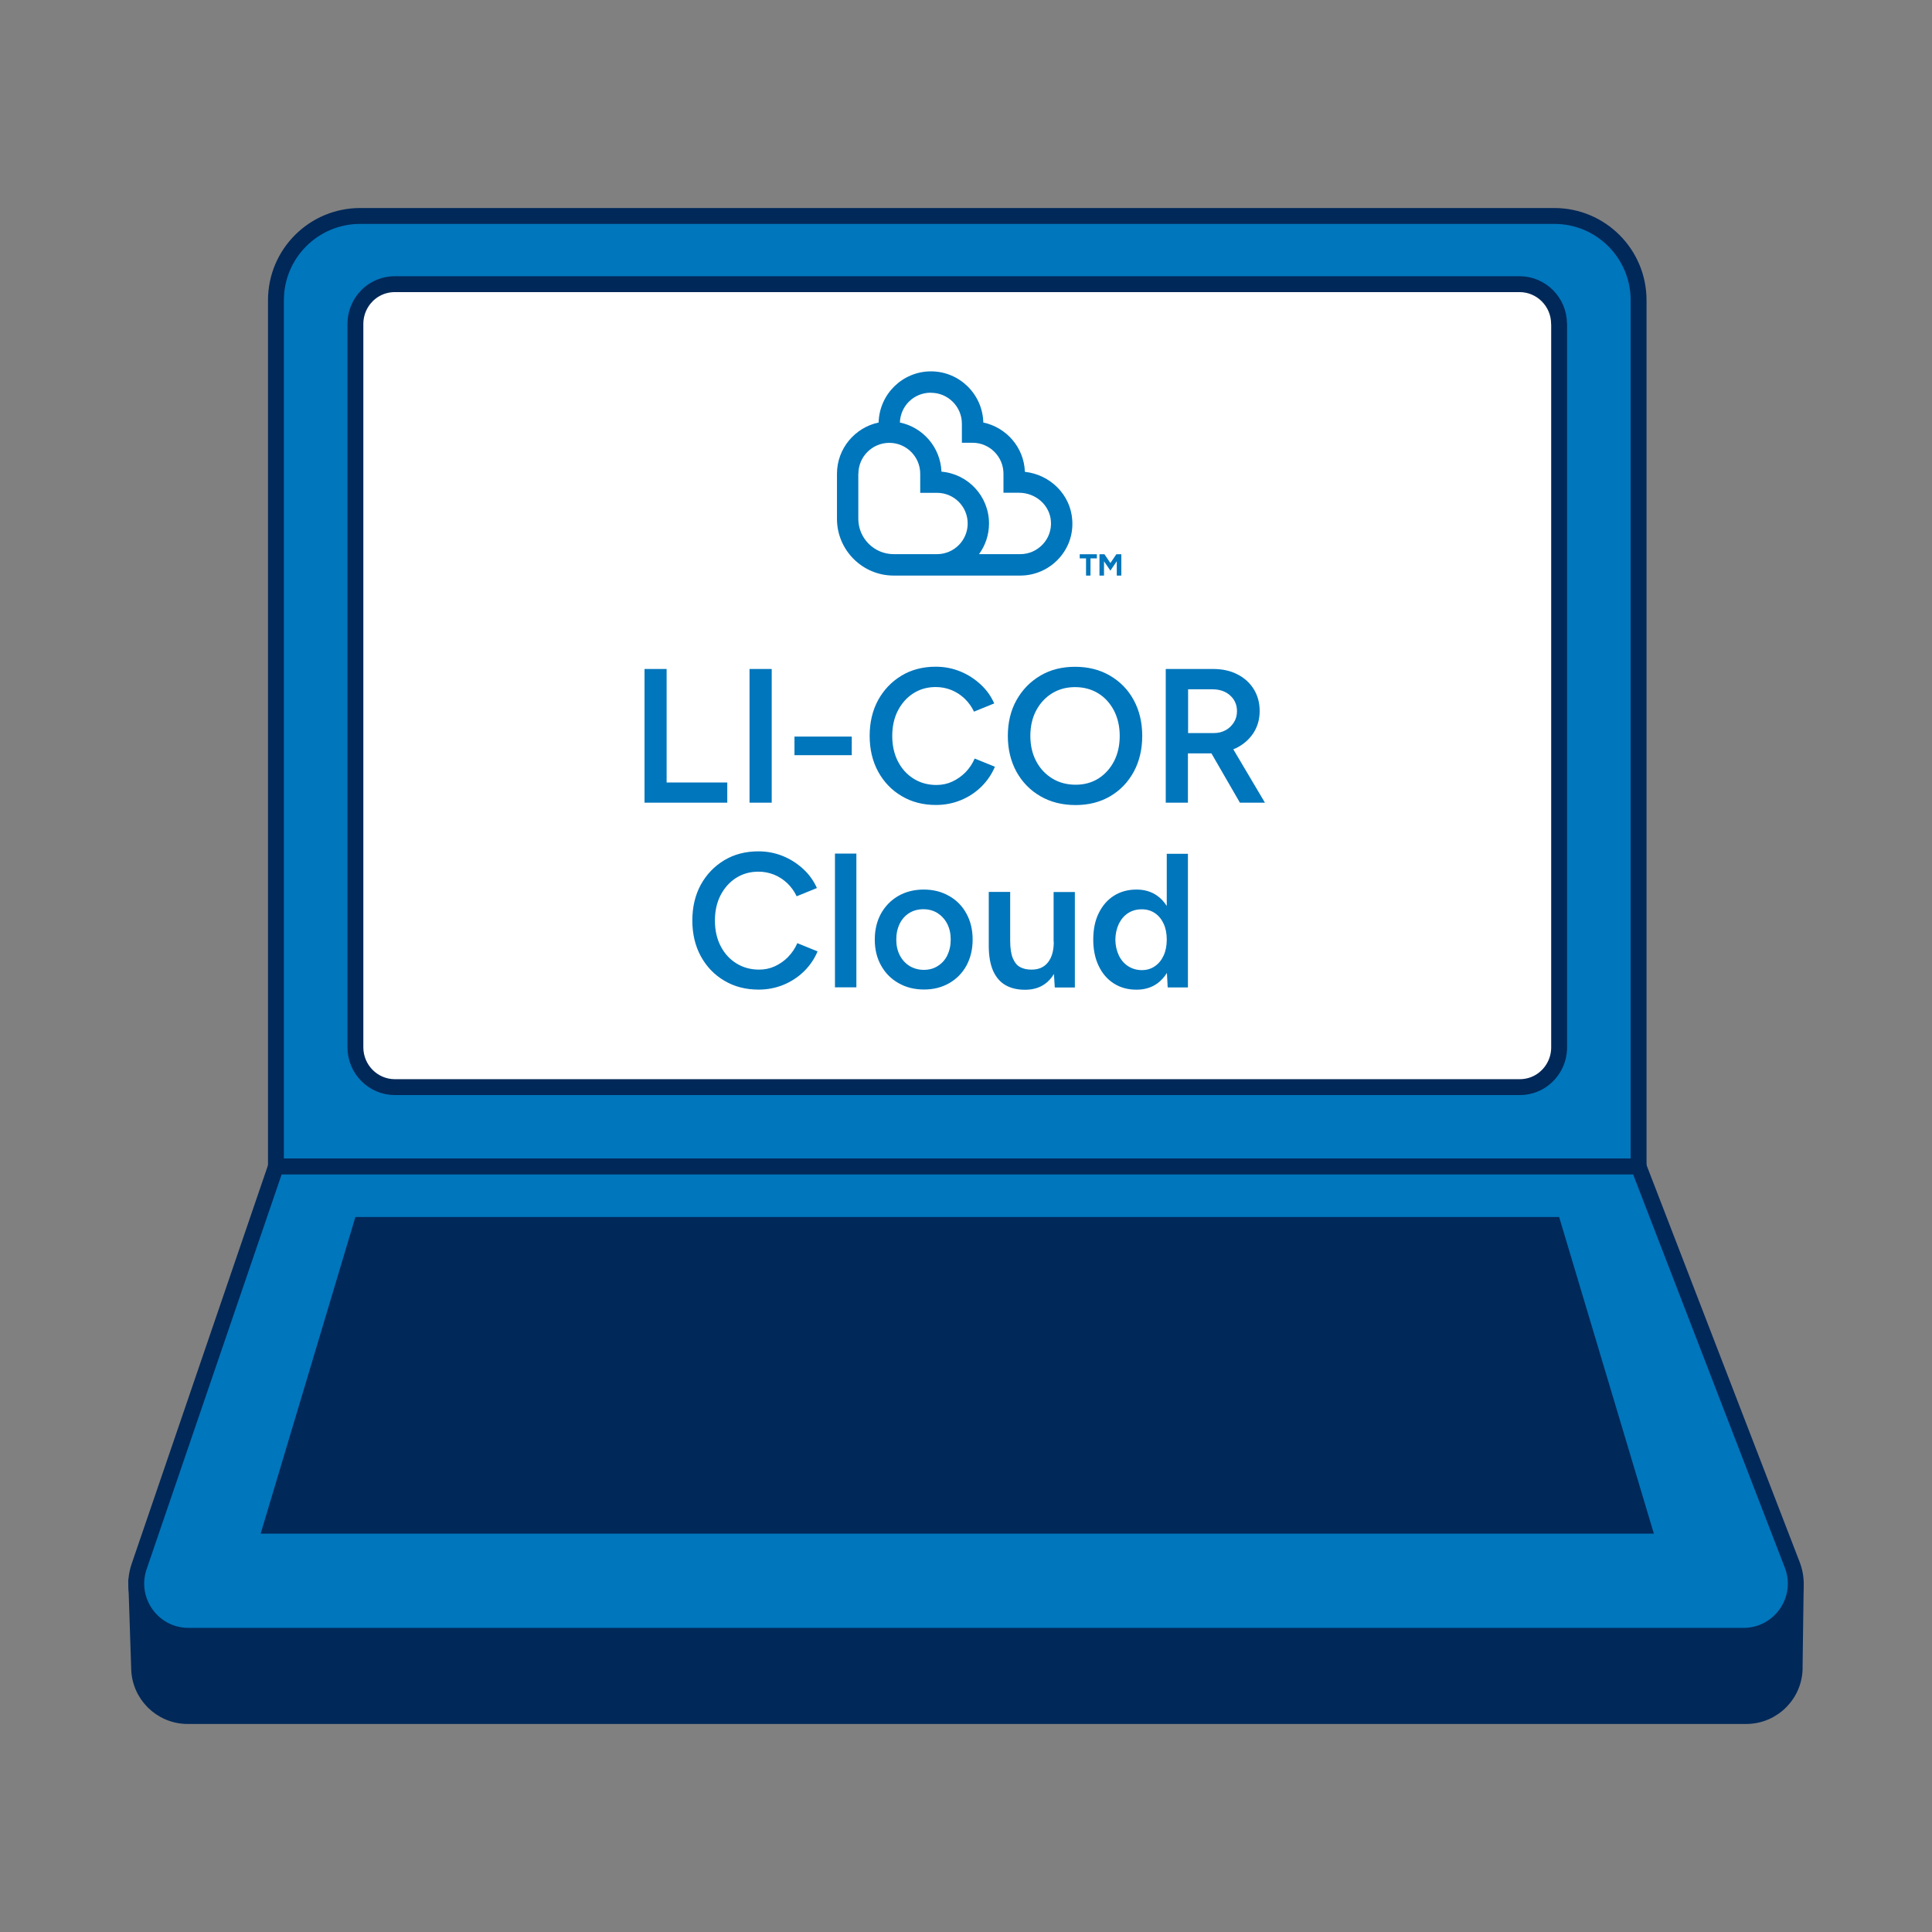
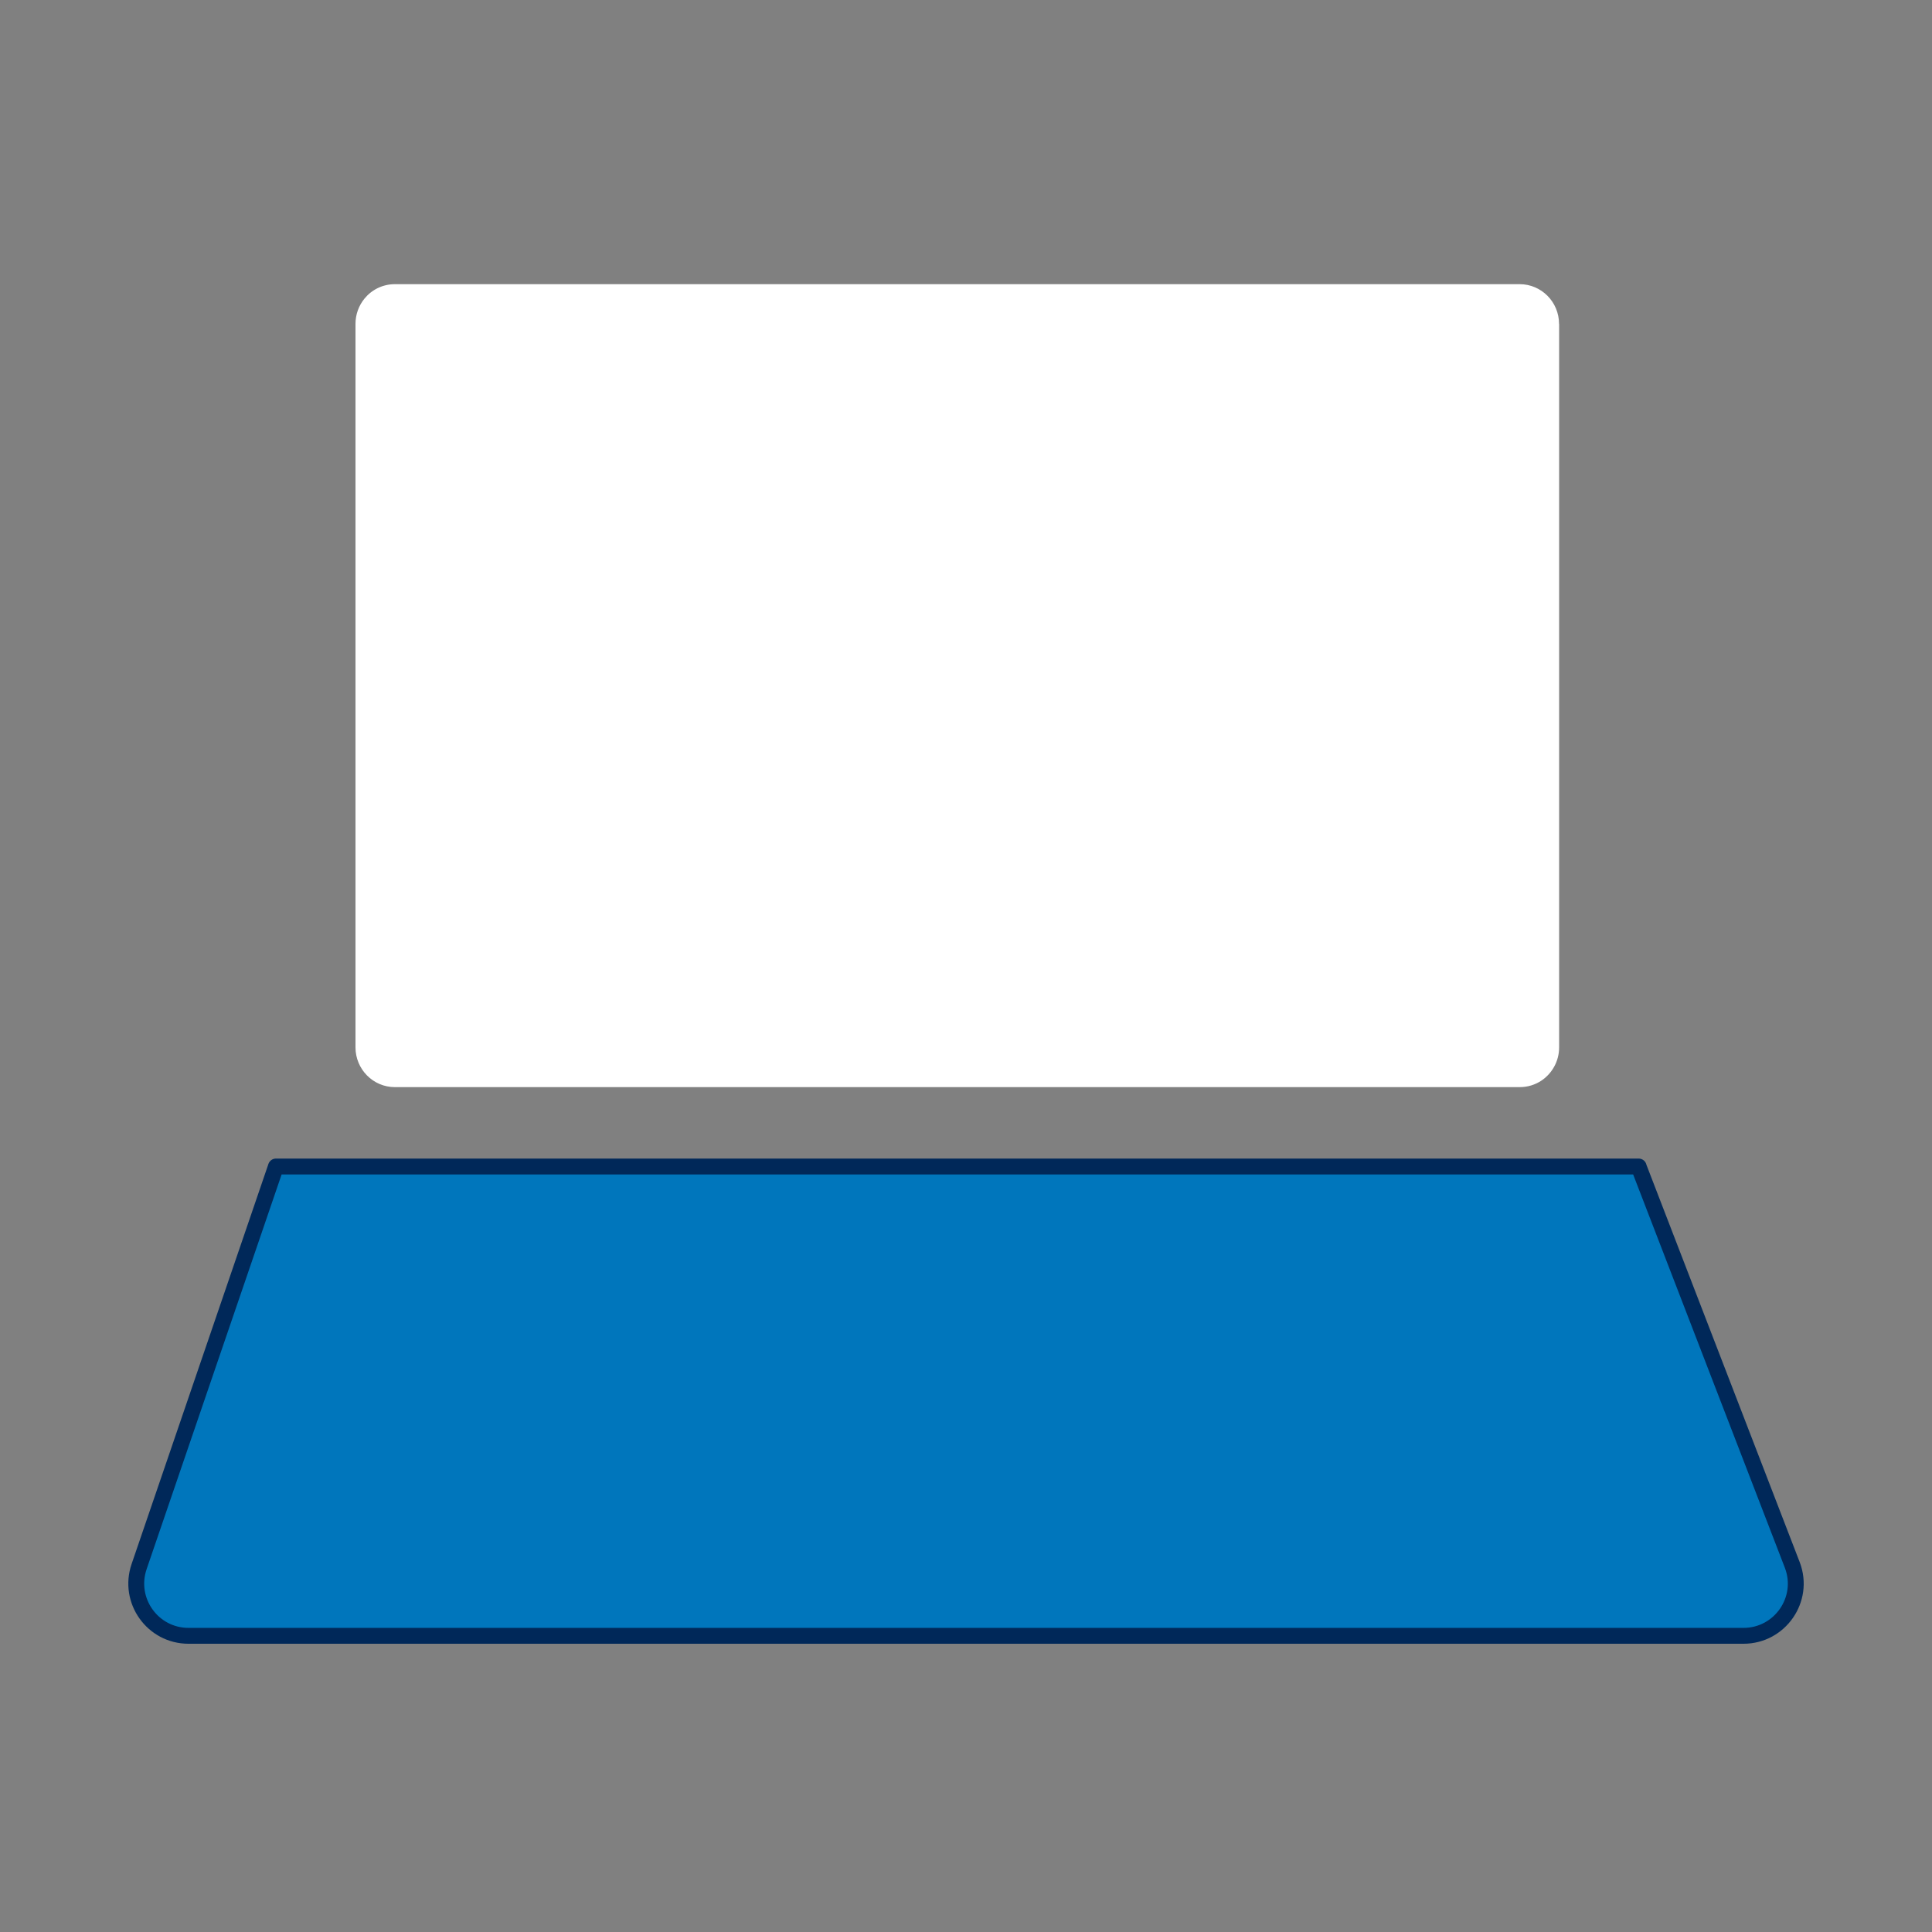
<svg xmlns="http://www.w3.org/2000/svg" id="Layer_1" viewBox="0 0 230 230">
  <rect x="0" y="0" width="230" height="230" fill="#808080" stroke="none" />
  <defs>
    <style>
      .cls-1, .cls-2 {
        fill: #0076bc;
      }

      .cls-2, .cls-3, .cls-4 {
        stroke: #002859;
        stroke-linecap: round;
        stroke-linejoin: round;
        stroke-width: 1.89px;
      }

      .cls-5 {
        fill: #fff;
      }

      .cls-3 {
        fill: none;
      }

      .cls-6, .cls-4 {
        fill: #002859;
      }
    </style>
  </defs>
-   <path class="cls-4" d="M16.22,188.29l.34,10.21c0,3.2,2.59,5.79,5.79,5.79h185.52c3.25,0,5.86-2.67,5.78-5.92l.13-9.75-197.57-.33Z" />
-   <path class="cls-2" d="M42.88,25.71h142.16c5.54,0,10.03,4.49,10.03,10.03v103.13H32.85V35.74c0-5.54,4.49-10.03,10.03-10.03Z" />
  <path class="cls-2" d="M195.07,138.87l18.31,47.47c1.53,4.06-1.48,8.4-5.82,8.4H22.44c-4.27,0-7.26-4.2-5.88-8.24l16.29-47.63h162.23Z" />
  <g>
    <path class="cls-5" d="M185.61,38.56v86.13c0,1.65-.84,3.1-2.1,3.95-.75.5-1.64.78-2.59.78H47.01c-2.59,0-4.69-2.12-4.69-4.74V38.56c0-1.14.4-2.18,1.06-3,.86-1.06,2.17-1.73,3.63-1.73h133.9c2.59,0,4.69,2.12,4.69,4.73Z" />
-     <path class="cls-3" d="M185.61,38.56v86.13c0,1.65-.84,3.1-2.1,3.95-.75.5-1.64.78-2.59.78H47.01c-2.59,0-4.7-2.12-4.7-4.74V38.56c0-1.14.4-2.18,1.06-3,.86-1.06,2.17-1.73,3.63-1.73h133.9c2.59,0,4.7,2.12,4.7,4.73Z" />
  </g>
-   <polygon class="cls-6" points="42.31 144.88 31.03 182.58 196.89 182.58 185.61 144.88 42.31 144.88" />
  <g>
    <path class="cls-5" d="M115.85,66.35l.43-.59c.73-1.01,1.12-2.2,1.12-3.44,0-3-2.34-5.55-5.32-5.8l-.32-.03v-.33c-.12-2.69-2.04-4.95-4.67-5.51l-.31-.06v-.31c.09-2.19,1.87-3.9,4.06-3.9s4.05,1.82,4.05,4.05v1.91h.9c2.24,0,4.05,1.82,4.05,4.05v1.9h1.56c2.17.05,3.96,1.68,4.09,3.76.07,1.13-.31,2.2-1.08,3.02-.78.82-1.82,1.27-2.94,1.27h-5.64ZM106.4,66.35c-2.52,0-4.58-2.05-4.58-4.58v-5.37c0-2.24,1.82-4.05,4.05-4.05s4.05,1.82,4.05,4.05v1.9h1.63c2.22,0,4.02,1.8,4.02,4.02s-1.81,4.02-4.02,4.02h-5.16Z" />
-     <path class="cls-1" d="M101.4,87.69h-6.82v2.21h6.82v-2.21ZM91.87,79.64h-2.64v15.92h2.64v-15.92ZM131.43,66.82l.76,1.11.76-1.12v1.71h.54v-2.54h-.59l-.71,1.05-.71-1.05h-.59v2.54h.54v-1.7ZM129.29,68.52h.53v-2.05h.76v-.49h-2.04v.49h.75v2.05ZM86.57,93.15h-7.21v-13.51h-2.63v15.92h9.85v-2.41ZM106.4,68.52h15.07c1.7,0,3.35-.71,4.52-1.96h0c1.19-1.26,1.78-2.91,1.66-4.64-.19-3.02-2.62-5.42-5.64-5.75-.1-2.9-2.2-5.29-4.95-5.87-.08-3.37-2.84-6.09-6.23-6.09s-6.15,2.72-6.23,6.09c-2.82.59-4.96,3.1-4.96,6.1v5.37c0,3.72,3.03,6.75,6.75,6.75ZM110.83,46.76c2.03,0,3.68,1.65,3.68,3.68v2.27h1.27c2.03,0,3.68,1.65,3.68,3.68v2.27h1.84c2.02,0,3.69,1.5,3.81,3.41.07,1.02-.28,2-.98,2.74-.7.74-1.65,1.16-2.67,1.16h-4.91c.75-1.03,1.19-2.29,1.19-3.65,0-3.24-2.49-5.9-5.66-6.17-.12-2.89-2.2-5.28-4.95-5.85.07-1.97,1.65-3.55,3.68-3.55ZM102.19,56.4c0-2.03,1.65-3.68,3.68-3.68s3.68,1.65,3.68,3.68v2.27h2c2.02,0,3.65,1.63,3.65,3.65s-1.64,3.65-3.65,3.65h-5.16c-2.32,0-4.21-1.89-4.21-4.21v-5.37ZM134.97,91.88c.67-1.24,1.01-2.67,1.01-4.27s-.34-3.03-1.01-4.26c-.67-1.24-1.62-2.21-2.82-2.91h0c-1.2-.71-2.6-1.06-4.17-1.06s-2.94.35-4.14,1.06c-1.2.71-2.14,1.68-2.83,2.91-.69,1.23-1.03,2.66-1.03,4.26s.35,3.03,1.03,4.27c.69,1.24,1.64,2.21,2.85,2.91,1.21.7,2.61,1.05,4.18,1.05s2.94-.35,4.13-1.05c1.19-.7,2.12-1.67,2.8-2.91ZM130.78,92.67c-.79.5-1.7.75-2.73.75s-1.98-.25-2.79-.75c-.81-.5-1.45-1.18-1.91-2.06-.46-.87-.69-1.88-.69-3.01s.23-2.14.69-3.01c.46-.87,1.09-1.55,1.89-2.05.8-.49,1.71-.74,2.74-.74s1.97.25,2.76.74c.8.49,1.42,1.18,1.88,2.06.45.88.68,1.88.68,3s-.22,2.14-.67,3.01h0c-.45.87-1.07,1.56-1.85,2.06ZM138.9,107.85c-.31-.48-.68-.89-1.13-1.21-.69-.49-1.51-.74-2.47-.74-1.03,0-1.93.25-2.7.74-.77.49-1.36,1.18-1.8,2.07s-.65,1.94-.65,3.15.22,2.25.65,3.14c.43.9,1.03,1.59,1.8,2.08.77.49,1.66.74,2.7.74.96,0,1.78-.25,2.47-.74.45-.33.83-.75,1.15-1.25l.09,1.72h2.41v-15.91h-2.52v6.23ZM138.53,113.75h0c-.25.54-.6.98-1.05,1.28-.45.31-.96.46-1.54.46-.61,0-1.15-.16-1.63-.46-.48-.31-.85-.74-1.11-1.28s-.41-1.18-.42-1.89c.01-.71.16-1.34.42-1.89.27-.54.63-.97,1.1-1.27.47-.3,1.01-.45,1.62-.45s1.11.15,1.56.45c.45.3.8.73,1.05,1.27.25.54.37,1.18.37,1.89s-.12,1.34-.37,1.89ZM93.82,113.93h0c-.46.46-.99.83-1.57,1.1-.58.27-1.21.4-1.88.4-1.01,0-1.92-.25-2.72-.75-.8-.5-1.42-1.19-1.87-2.07-.45-.88-.67-1.89-.67-3.02s.22-2.14.67-3.01c.45-.87,1.06-1.56,1.84-2.06.78-.5,1.67-.75,2.67-.75.65,0,1.27.12,1.87.36.59.24,1.12.59,1.58,1.03.46.45.83.96,1.1,1.54l2.41-.98c-.38-.86-.92-1.62-1.63-2.27-.71-.65-1.51-1.17-2.42-1.54-.91-.37-1.88-.56-2.91-.56-1.53,0-2.89.35-4.07,1.06-1.18.71-2.11,1.68-2.79,2.91-.67,1.23-1.01,2.66-1.01,4.26s.34,3.03,1.01,4.26c.68,1.24,1.61,2.21,2.8,2.91,1.19.71,2.55,1.06,4.08,1.06,1.05,0,2.03-.19,2.96-.57.92-.38,1.73-.91,2.44-1.6.7-.69,1.24-1.48,1.62-2.38l-2.41-.98c-.27.62-.64,1.17-1.1,1.64ZM125.45,112.11h0c0,1.08-.24,1.9-.71,2.48-.47.58-1.14.86-2,.84-.48,0-.91-.1-1.28-.29-.37-.19-.66-.54-.88-1.05-.21-.5-.32-1.2-.32-2.09v-5.82h-2.55v6.42c0,1.21.18,2.21.52,2.98.35.77.84,1.34,1.49,1.71.64.36,1.41.54,2.31.54s1.69-.22,2.33-.67c.44-.3.81-.71,1.11-1.21l.1,1.61h2.39v-11.37h-2.53v5.94ZM146.82,89.2c.12-.05.24-.09.36-.15.86-.43,1.54-1.03,2.04-1.79.49-.76.74-1.63.74-2.62s-.24-1.85-.71-2.61c-.47-.75-1.12-1.34-1.96-1.76-.83-.43-1.8-.63-2.89-.63h-5.62v15.92h2.64v-5.87h2.8l3.39,5.87h2.98l-3.77-6.36ZM145.9,86.93h0c-.4.22-.86.34-1.37.34h-3.09v-5.21h2.89c.86,0,1.57.24,2.11.73.54.48.82,1.11.82,1.87,0,.5-.12.95-.37,1.34-.25.39-.58.71-.98.93ZM116.03,90.31c-.27.62-.64,1.17-1.1,1.64h0c-.46.46-.99.83-1.57,1.1-.58.27-1.21.4-1.88.4-1.01,0-1.92-.25-2.72-.75-.8-.5-1.42-1.19-1.87-2.07-.45-.88-.67-1.89-.67-3.02s.22-2.14.67-3.01c.45-.87,1.06-1.56,1.84-2.06.78-.5,1.67-.75,2.67-.75.65,0,1.27.12,1.87.36.59.24,1.12.59,1.58,1.03.46.45.83.96,1.1,1.54l2.41-.98c-.38-.86-.92-1.62-1.63-2.27-.71-.65-1.51-1.17-2.42-1.54-.91-.37-1.88-.56-2.91-.56-1.53,0-2.89.35-4.07,1.06-1.18.71-2.11,1.68-2.79,2.91-.67,1.23-1.01,2.66-1.01,4.26s.34,3.03,1.01,4.26c.68,1.24,1.61,2.21,2.8,2.91,1.19.71,2.55,1.06,4.08,1.06,1.05,0,2.03-.19,2.96-.57s1.73-.91,2.44-1.6c.7-.69,1.24-1.48,1.62-2.38l-2.41-.98ZM99.4,117.54h2.55v-15.92h-2.55v15.92ZM112.98,106.66h0c-.88-.51-1.89-.76-3.02-.76s-2.15.26-3.02.76c-.88.51-1.56,1.21-2.06,2.1-.49.9-.74,1.92-.74,3.09s.25,2.2.75,3.09c.5.9,1.19,1.6,2.08,2.1.89.51,1.9.76,3.04.76s2.12-.26,3-.76c.88-.51,1.56-1.21,2.05-2.1.48-.9.73-1.92.73-3.09s-.25-2.2-.74-3.09c-.49-.9-1.18-1.6-2.06-2.1ZM112.78,113.73h0c-.27.54-.65.96-1.14,1.27-.48.31-1.04.46-1.66.46s-1.2-.16-1.7-.46c-.49-.31-.88-.73-1.16-1.27-.28-.54-.42-1.17-.42-1.88s.14-1.34.41-1.89c.27-.54.65-.97,1.14-1.27.48-.3,1.05-.45,1.68-.45s1.2.16,1.68.46c.48.31.87.73,1.15,1.27.28.54.42,1.17.42,1.88s-.14,1.34-.41,1.88Z" />
  </g>
</svg>